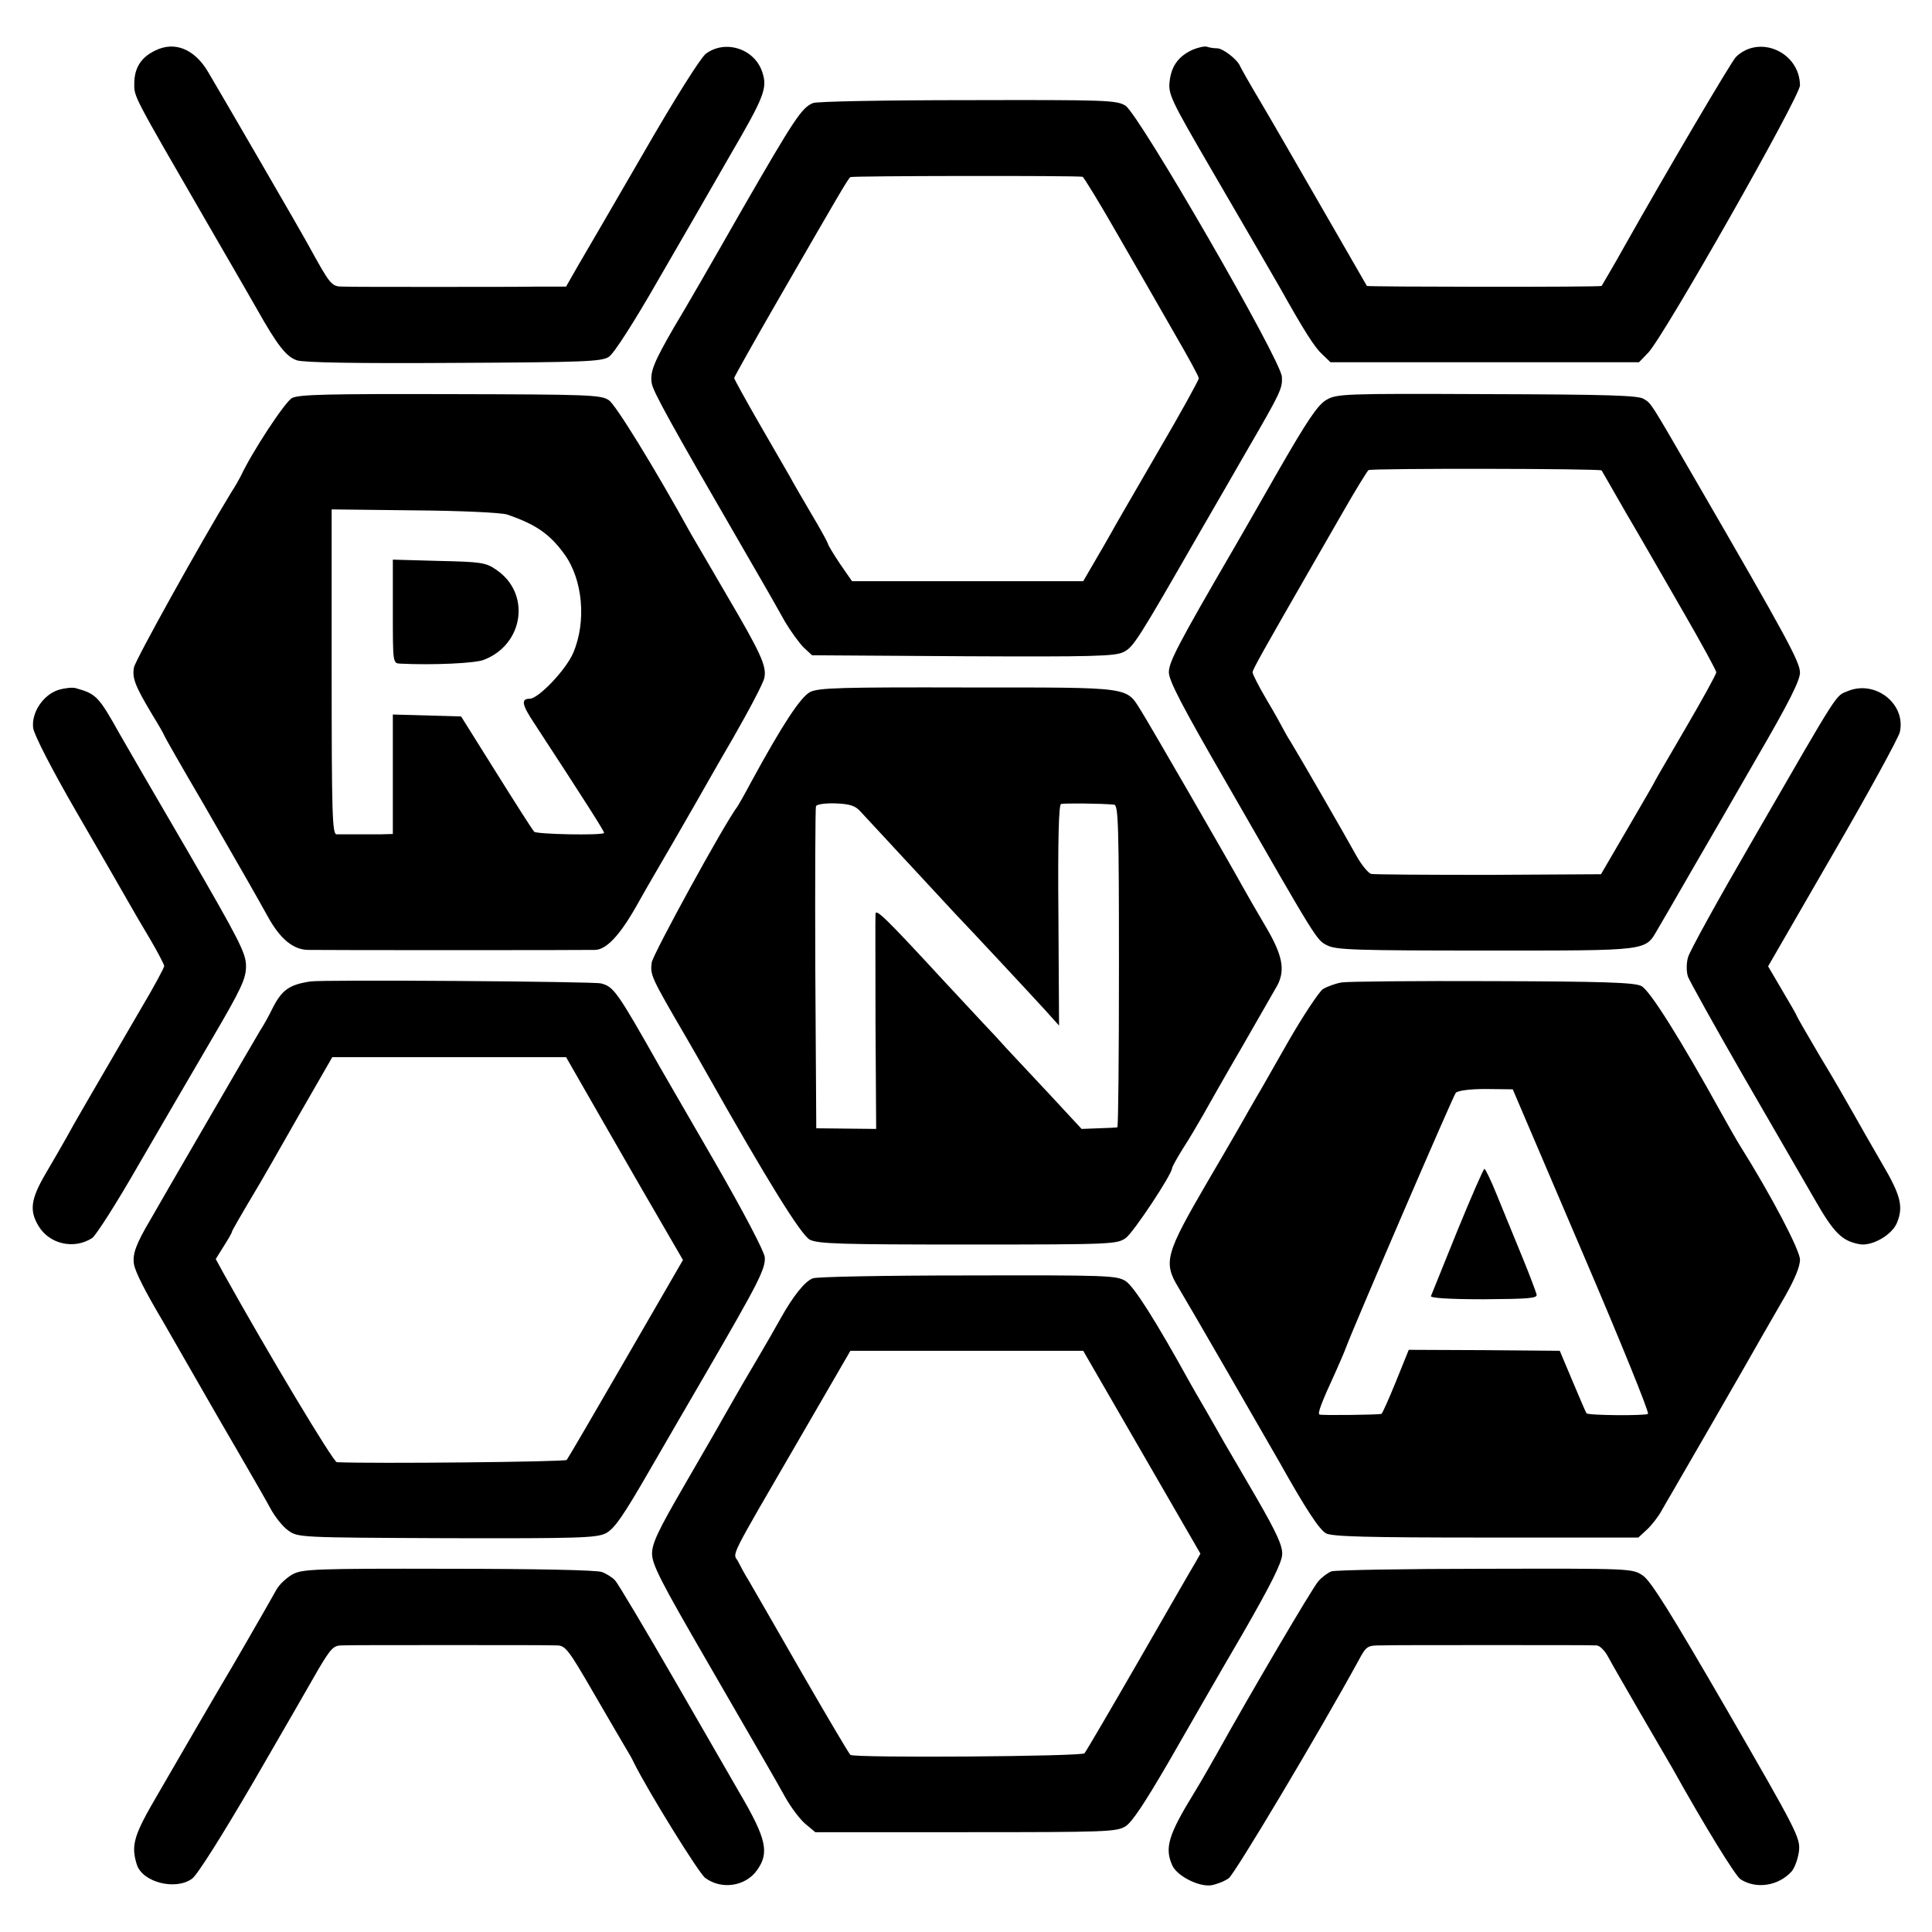
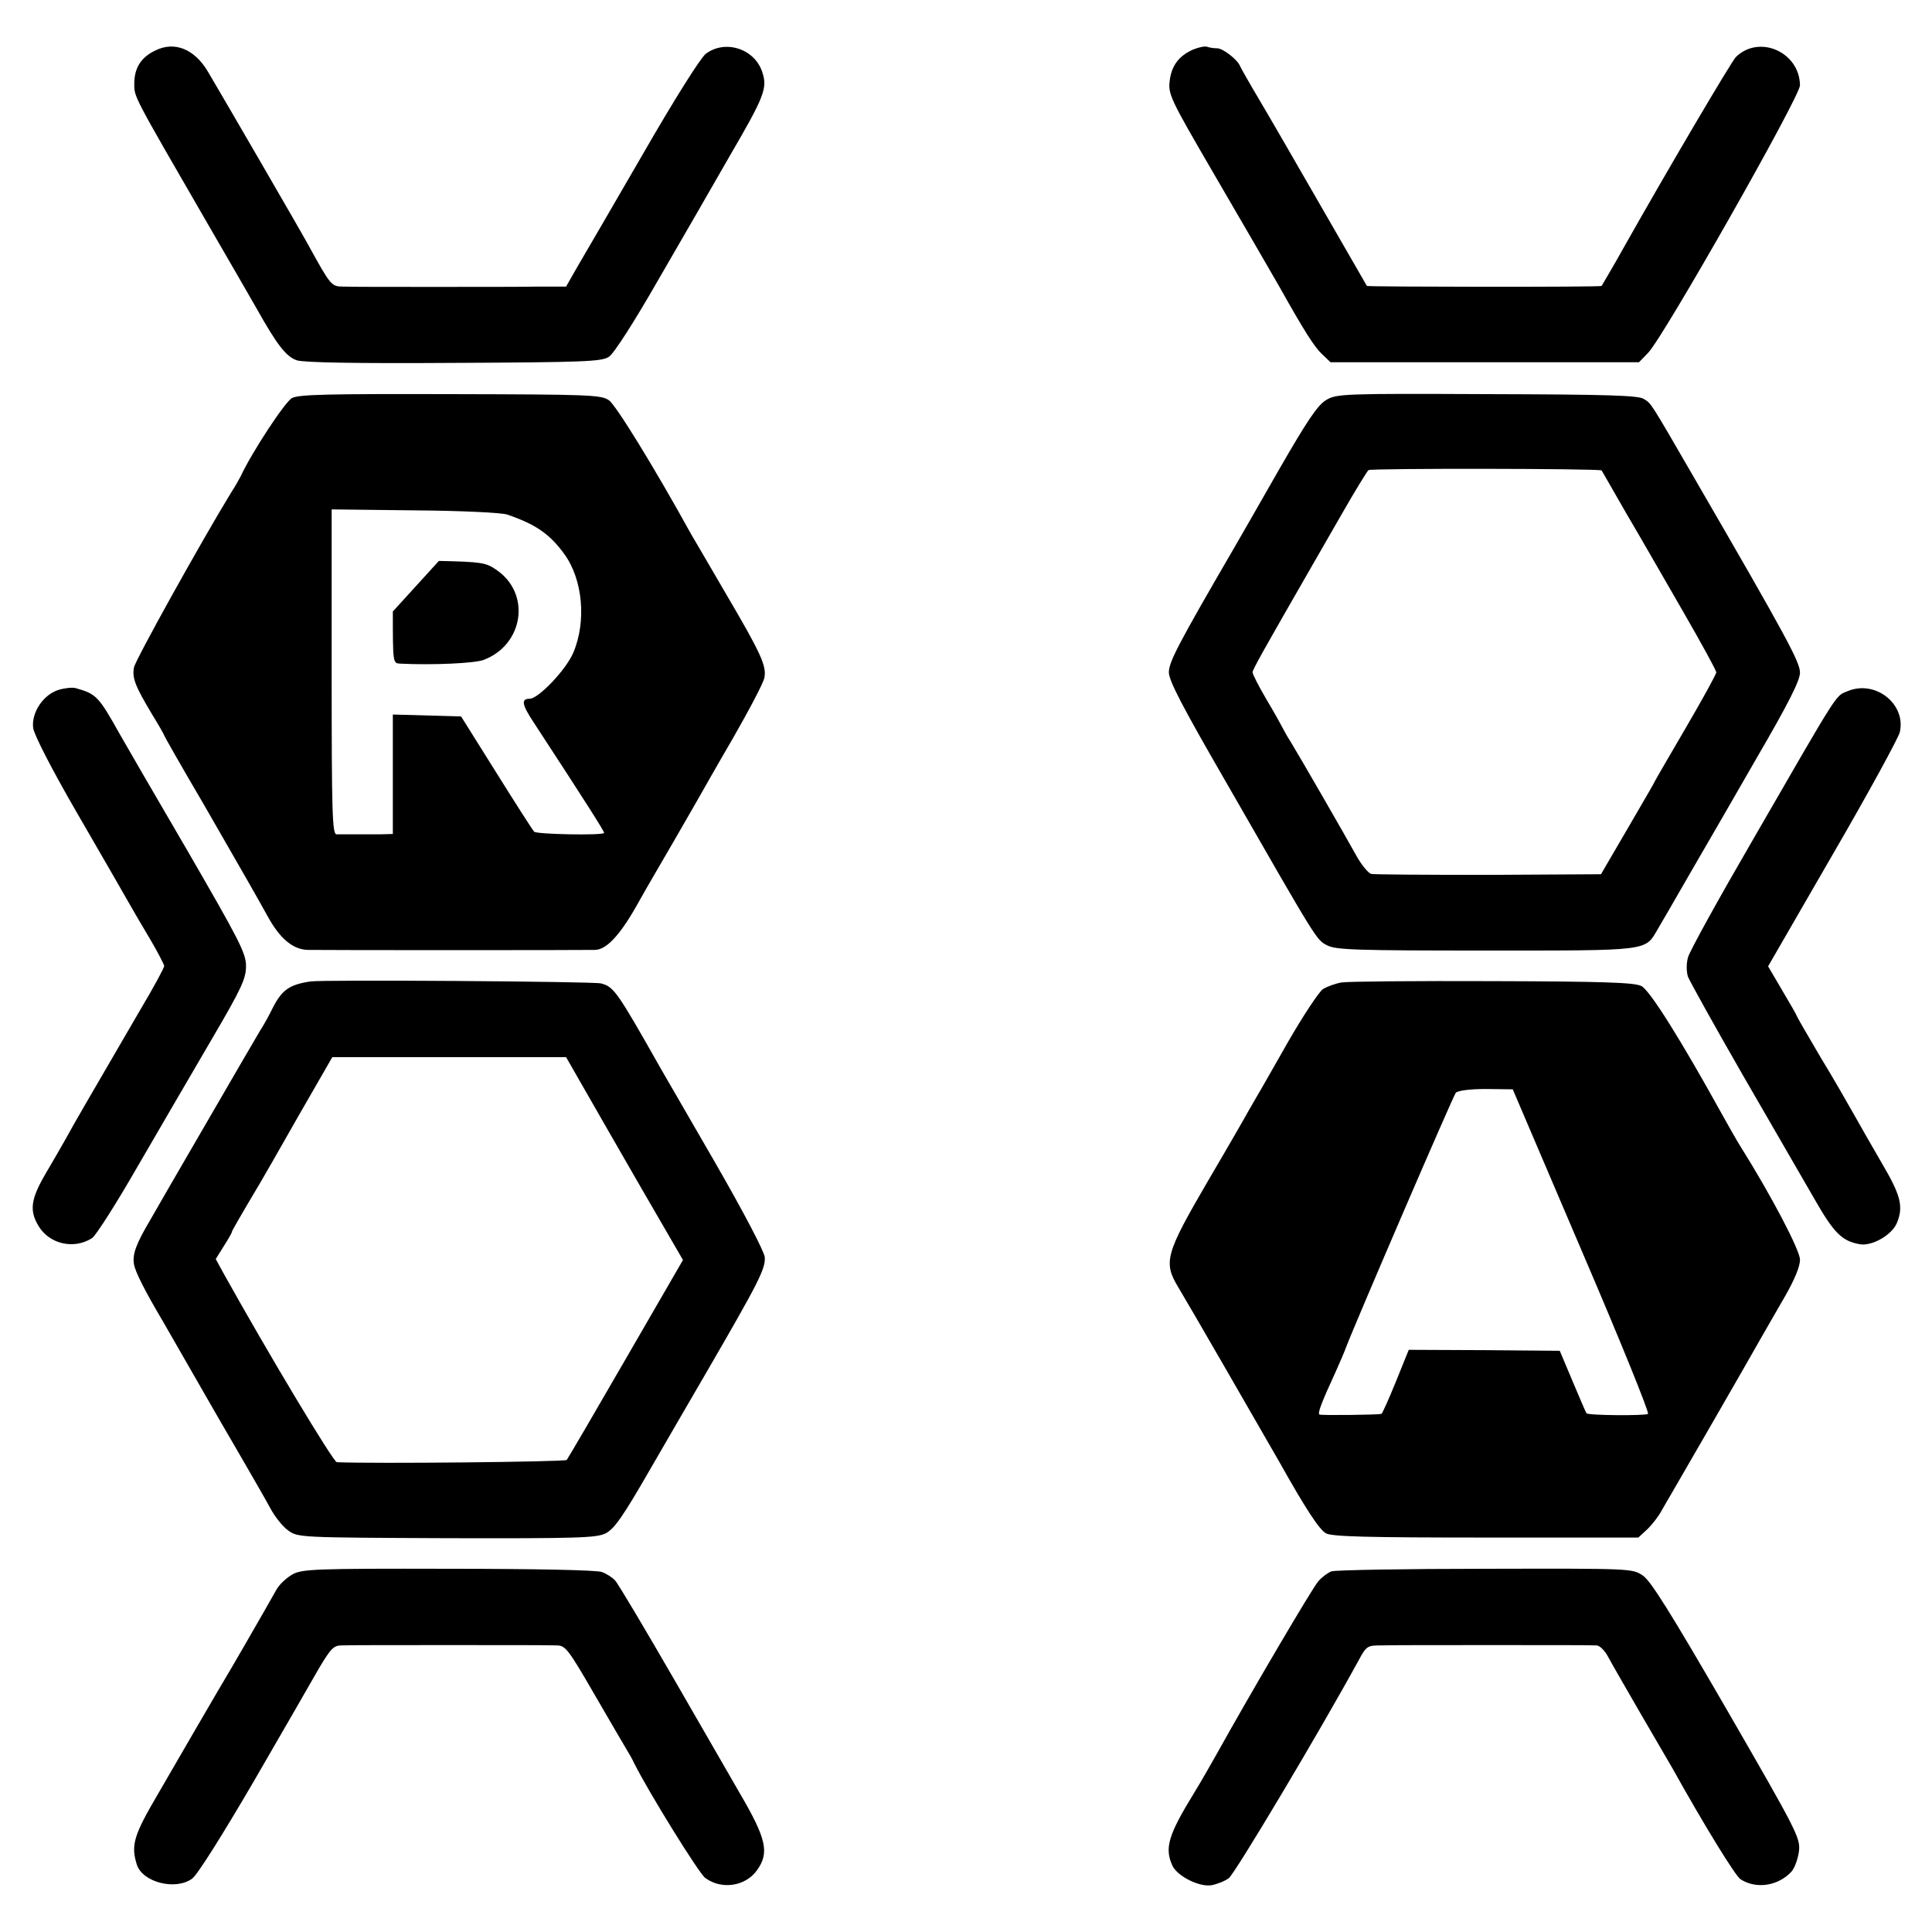
<svg xmlns="http://www.w3.org/2000/svg" version="1.0" width="600pt" height="600pt" viewBox="0 0 600 600" preserveAspectRatio="xMidYMid meet">
  <g transform="translate(0,600) scale(0.1,-0.1)" fill="#000000" stroke="none">
    <path d="M482 5843 c-44 -21 -65 -54 -65 -103 0 -42 -5 -32 228 -435 70 -121 139 -240 153 -265 63 -112 91 -148 124 -159 22 -7 181 -10 488 -8 405 2 459 4 481 19 15 9 79 109 154 240 71 122 171 296 222 385 108 185 117 210 100 260 -24 72 -115 101 -175 56 -16 -12 -98 -142 -194 -309 -92 -159 -184 -317 -204 -351 l-36 -63 -84 0 c-46 -1 -194 -1 -329 -1 -135 0 -260 0 -279 1 -37 0 -39 3 -109 130 -29 53 -259 449 -311 537 -42 71 -104 96 -164 66z" />
    <path d="M3705 5846 c-43 -19 -66 -49 -72 -94 -6 -44 -1 -55 134 -287 93 -159 181 -312 206 -355 79 -141 110 -189 133 -210 l26 -25 479 0 479 0 29 30 c48 50 471 795 471 830 -1 103 -126 159 -199 88 -14 -14 -215 -355 -349 -593 -22 -40 -65 -113 -68 -118 -2 -4 -726 -3 -729 0 -1 2 -64 111 -140 243 -76 132 -163 283 -194 335 -31 52 -58 100 -60 105 -8 20 -53 55 -71 55 -10 0 -24 2 -32 5 -7 2 -26 -2 -43 -9z" />
-     <path d="M2525 5680 c-35 -14 -58 -49 -220 -330 -86 -151 -181 -316 -211 -365 -63 -109 -76 -140 -70 -175 3 -24 61 -129 276 -500 75 -130 86 -148 138 -241 18 -30 44 -66 58 -80 l26 -24 469 -3 c404 -2 473 0 498 13 31 15 44 36 233 365 53 91 120 208 150 260 107 184 111 194 109 230 -3 52 -444 816 -486 842 -28 17 -60 18 -490 17 -253 0 -469 -4 -480 -9z m837 -229 c3 0 54 -83 111 -183 58 -101 138 -239 177 -308 40 -69 73 -129 73 -135 0 -5 -57 -109 -128 -230 -70 -121 -137 -236 -147 -255 -11 -19 -34 -60 -52 -90 l-32 -55 -359 0 -359 0 -38 55 c-20 30 -37 58 -37 62 -1 4 -23 45 -50 90 -27 46 -58 99 -68 118 -11 19 -55 95 -97 168 -42 73 -76 135 -76 138 0 3 61 112 136 242 191 331 217 376 225 382 6 4 697 5 721 1z" />
    <path d="M907 4764 c-22 -12 -124 -167 -160 -244 -4 -8 -17 -31 -30 -51 -91 -149 -297 -519 -301 -542 -6 -33 4 -58 56 -145 21 -34 38 -64 38 -66 0 -2 54 -97 121 -211 137 -238 161 -280 201 -352 38 -69 79 -103 126 -103 45 -1 858 -1 889 0 35 0 76 43 127 132 26 46 51 90 56 98 15 25 112 193 133 230 11 19 61 108 113 197 51 89 96 174 98 189 7 36 -12 77 -119 259 -48 83 -97 166 -108 185 -117 212 -235 403 -256 417 -24 17 -64 18 -491 19 -383 1 -471 -1 -493 -12z m668 -362 c88 -30 132 -60 177 -122 58 -79 70 -210 28 -308 -23 -53 -108 -142 -135 -142 -28 0 -24 -19 14 -76 160 -245 220 -339 217 -341 -8 -8 -209 -4 -217 4 -5 5 -58 88 -118 184 l-109 174 -106 3 -106 3 0 -186 0 -185 -35 -1 c-19 0 -55 0 -80 0 -25 0 -52 0 -60 0 -13 1 -15 64 -15 505 l0 504 258 -3 c141 -1 270 -7 287 -13z" />
-     <path d="M1220 4101 c0 -160 0 -161 23 -162 101 -5 234 1 260 12 124 48 146 206 39 279 -33 23 -46 25 -179 28 l-143 4 0 -161z" />
+     <path d="M1220 4101 c0 -160 0 -161 23 -162 101 -5 234 1 260 12 124 48 146 206 39 279 -33 23 -46 25 -179 28 z" />
    <path d="M4119 4758 c-27 -16 -58 -62 -149 -220 -63 -111 -125 -218 -137 -239 -175 -301 -203 -355 -203 -387 0 -26 43 -108 177 -340 286 -498 281 -491 315 -508 27 -14 90 -16 493 -16 512 0 493 -2 533 66 10 17 55 94 99 171 45 77 140 242 212 367 96 165 131 235 131 259 0 33 -41 109 -325 599 -143 247 -136 236 -160 251 -16 11 -111 14 -486 15 -446 2 -468 1 -500 -18z m855 -219 c1 -2 36 -62 77 -134 42 -71 121 -209 177 -306 56 -97 102 -181 102 -187 0 -6 -43 -84 -95 -173 -52 -89 -95 -163 -95 -164 0 -2 -38 -67 -84 -146 l-84 -144 -349 -2 c-191 0 -356 1 -365 3 -9 3 -30 28 -46 57 -33 60 -176 308 -203 352 -11 17 -22 37 -26 45 -4 8 -26 48 -50 88 -24 41 -43 78 -43 84 0 9 37 74 187 335 10 17 51 89 92 160 40 70 77 130 81 133 9 6 719 5 724 -1z" />
    <path d="M180 3857 c-47 -16 -83 -71 -77 -118 3 -21 57 -127 137 -265 73 -126 144 -249 158 -274 14 -25 45 -78 69 -118 24 -41 43 -78 43 -82 0 -5 -32 -65 -72 -132 -169 -291 -207 -355 -230 -398 -14 -25 -44 -77 -67 -116 -46 -79 -50 -114 -21 -162 34 -56 110 -73 166 -37 12 8 77 110 144 227 68 117 171 294 229 393 92 157 105 186 105 225 0 40 -21 80 -183 360 -101 173 -195 335 -209 360 -66 118 -73 125 -137 143 -11 3 -36 0 -55 -6z" />
-     <path d="M2516 3851 c-30 -16 -86 -101 -184 -281 -19 -36 -38 -69 -42 -75 -40 -52 -262 -458 -266 -484 -5 -39 -3 -44 106 -231 21 -36 49 -85 63 -110 189 -335 295 -506 322 -520 26 -13 99 -15 492 -15 452 0 463 1 490 21 24 18 142 196 143 216 0 4 15 31 33 60 19 29 46 75 62 103 15 27 70 124 123 215 52 91 101 176 109 190 25 48 16 94 -36 182 -27 46 -59 101 -71 123 -44 80 -293 511 -316 547 -48 76 -23 73 -537 73 -397 1 -464 -1 -491 -14z m157 -372 c52 -56 265 -286 292 -315 45 -47 227 -242 279 -299 l45 -50 -2 342 c-2 228 1 344 8 346 9 3 126 2 165 -2 13 -1 15 -64 15 -501 0 -275 -2 -500 -5 -501 -3 -1 -29 -2 -58 -3 l-53 -2 -102 110 c-56 60 -115 123 -131 140 -15 17 -49 54 -75 81 -26 28 -80 86 -121 130 -178 193 -210 224 -211 207 -1 -9 0 -163 0 -342 l2 -326 -93 1 -93 1 -3 494 c-1 272 0 500 2 506 2 6 27 10 61 9 45 -2 61 -7 78 -26z" />
    <path d="M5739 3854 c-40 -17 -21 13 -293 -458 -108 -186 -200 -352 -204 -370 -5 -18 -5 -43 0 -59 6 -15 82 -152 170 -305 88 -152 188 -325 222 -384 61 -107 86 -132 141 -142 38 -7 100 28 116 66 21 51 12 86 -47 186 -31 53 -70 122 -87 152 -17 30 -63 111 -104 178 -40 68 -73 125 -73 127 0 2 -20 37 -45 79 l-44 75 201 348 c111 191 204 362 208 379 20 87 -75 163 -161 128z" />
    <path d="M964 2952 c-66 -10 -89 -26 -119 -86 -8 -17 -25 -48 -38 -68 -12 -20 -87 -149 -167 -287 -80 -138 -158 -272 -173 -299 -45 -76 -56 -107 -51 -138 4 -24 35 -85 89 -176 10 -17 129 -225 151 -263 6 -11 44 -76 84 -145 40 -69 85 -147 99 -173 14 -27 40 -59 56 -70 30 -22 36 -22 492 -24 412 -1 465 1 494 15 27 14 54 53 137 197 57 99 137 236 177 305 160 276 183 320 180 356 -2 18 -64 137 -155 295 -84 145 -161 278 -170 294 -134 237 -144 251 -184 261 -24 6 -865 12 -902 6z m849 -331 c30 -53 112 -195 181 -315 l127 -219 -177 -306 c-97 -168 -180 -310 -184 -315 -6 -6 -599 -12 -714 -7 -11 1 -210 332 -352 587 l-24 44 25 40 c14 22 25 41 25 44 0 3 21 40 90 156 5 8 57 99 115 201 l107 186 363 0 363 0 55 -96z" />
    <path d="M4167 2949 c-19 -3 -46 -13 -59 -21 -12 -9 -61 -82 -108 -164 -47 -82 -89 -157 -95 -166 -5 -9 -17 -29 -26 -45 -8 -15 -66 -116 -129 -223 -131 -225 -138 -250 -90 -329 28 -46 276 -476 313 -541 83 -148 124 -210 145 -222 20 -10 123 -13 498 -13 l472 0 27 25 c15 14 36 41 46 60 11 19 24 42 29 50 9 15 236 408 282 490 14 25 47 81 72 125 29 51 46 91 46 113 0 29 -89 199 -185 352 -12 19 -38 65 -58 101 -126 228 -224 385 -250 397 -22 11 -123 14 -461 15 -238 1 -449 -1 -469 -4z m745 -833 c118 -275 211 -504 206 -507 -9 -6 -186 -5 -191 2 -2 2 -21 47 -43 99 l-40 95 -235 2 -234 1 -40 -99 c-22 -54 -42 -99 -45 -100 -13 -3 -186 -5 -192 -2 -7 3 5 35 51 135 12 27 26 59 31 73 27 72 333 782 341 791 6 7 43 12 93 12 l84 -1 214 -501z" />
-     <path d="M4526 2178 c-43 -106 -80 -198 -82 -203 -3 -6 56 -10 163 -10 142 1 168 3 165 15 -2 8 -22 62 -46 120 -24 58 -58 142 -77 188 -18 45 -36 82 -39 82 -3 0 -41 -87 -84 -192z" />
-     <path d="M2524 2030 c-25 -10 -61 -55 -100 -125 -15 -27 -46 -81 -69 -120 -38 -64 -59 -100 -113 -195 -10 -19 -64 -111 -118 -205 -80 -138 -99 -178 -99 -210 0 -34 28 -88 174 -340 198 -343 197 -340 240 -417 18 -32 46 -69 63 -83 l30 -25 466 0 c436 0 469 1 497 18 21 13 61 74 136 203 58 101 160 279 228 395 88 153 122 221 123 247 1 27 -17 66 -79 174 -44 76 -90 154 -101 173 -11 19 -36 64 -57 100 -21 36 -43 74 -49 85 -107 194 -175 301 -201 317 -28 17 -60 18 -490 17 -253 0 -470 -4 -481 -9z m1022 -540 l182 -315 -17 -30 c-10 -16 -89 -154 -176 -305 -87 -151 -162 -279 -167 -285 -9 -10 -713 -15 -727 -5 -4 3 -72 118 -151 255 -79 138 -153 266 -164 285 -12 19 -27 47 -34 61 -16 29 -35 -8 196 390 l153 264 361 0 362 0 182 -315z" />
    <path d="M909 1111 c-18 -10 -41 -31 -50 -47 -33 -59 -149 -260 -158 -274 -5 -8 -47 -80 -93 -159 -46 -79 -98 -169 -116 -200 -77 -131 -86 -161 -67 -222 18 -55 121 -81 172 -43 17 13 93 134 190 300 89 153 180 312 203 352 37 62 46 72 71 72 16 1 166 1 334 1 168 0 318 0 334 -1 27 0 36 -12 117 -152 49 -84 94 -162 101 -173 7 -11 17 -29 22 -40 46 -92 201 -342 221 -357 51 -38 126 -26 161 24 39 54 29 98 -53 238 -11 19 -99 172 -196 340 -97 168 -183 313 -192 322 -8 9 -27 21 -41 26 -15 6 -209 10 -476 10 -414 1 -454 -1 -484 -17z" />
    <path d="M4135 1120 c-11 -4 -30 -18 -41 -31 -18 -20 -212 -350 -317 -539 -17 -30 -47 -83 -68 -117 -81 -132 -93 -172 -68 -227 15 -32 81 -66 120 -61 17 3 41 12 55 22 19 14 281 453 403 676 24 45 28 47 68 47 24 1 180 1 348 1 168 0 313 0 323 -1 10 0 26 -16 37 -37 11 -21 56 -98 99 -173 43 -74 88 -151 99 -170 102 -183 196 -335 212 -346 49 -32 118 -21 159 24 10 12 20 40 23 64 4 41 -7 62 -224 438 -175 302 -236 400 -261 417 -33 22 -34 22 -490 21 -251 0 -466 -4 -477 -8z" />
  </g>
</svg>